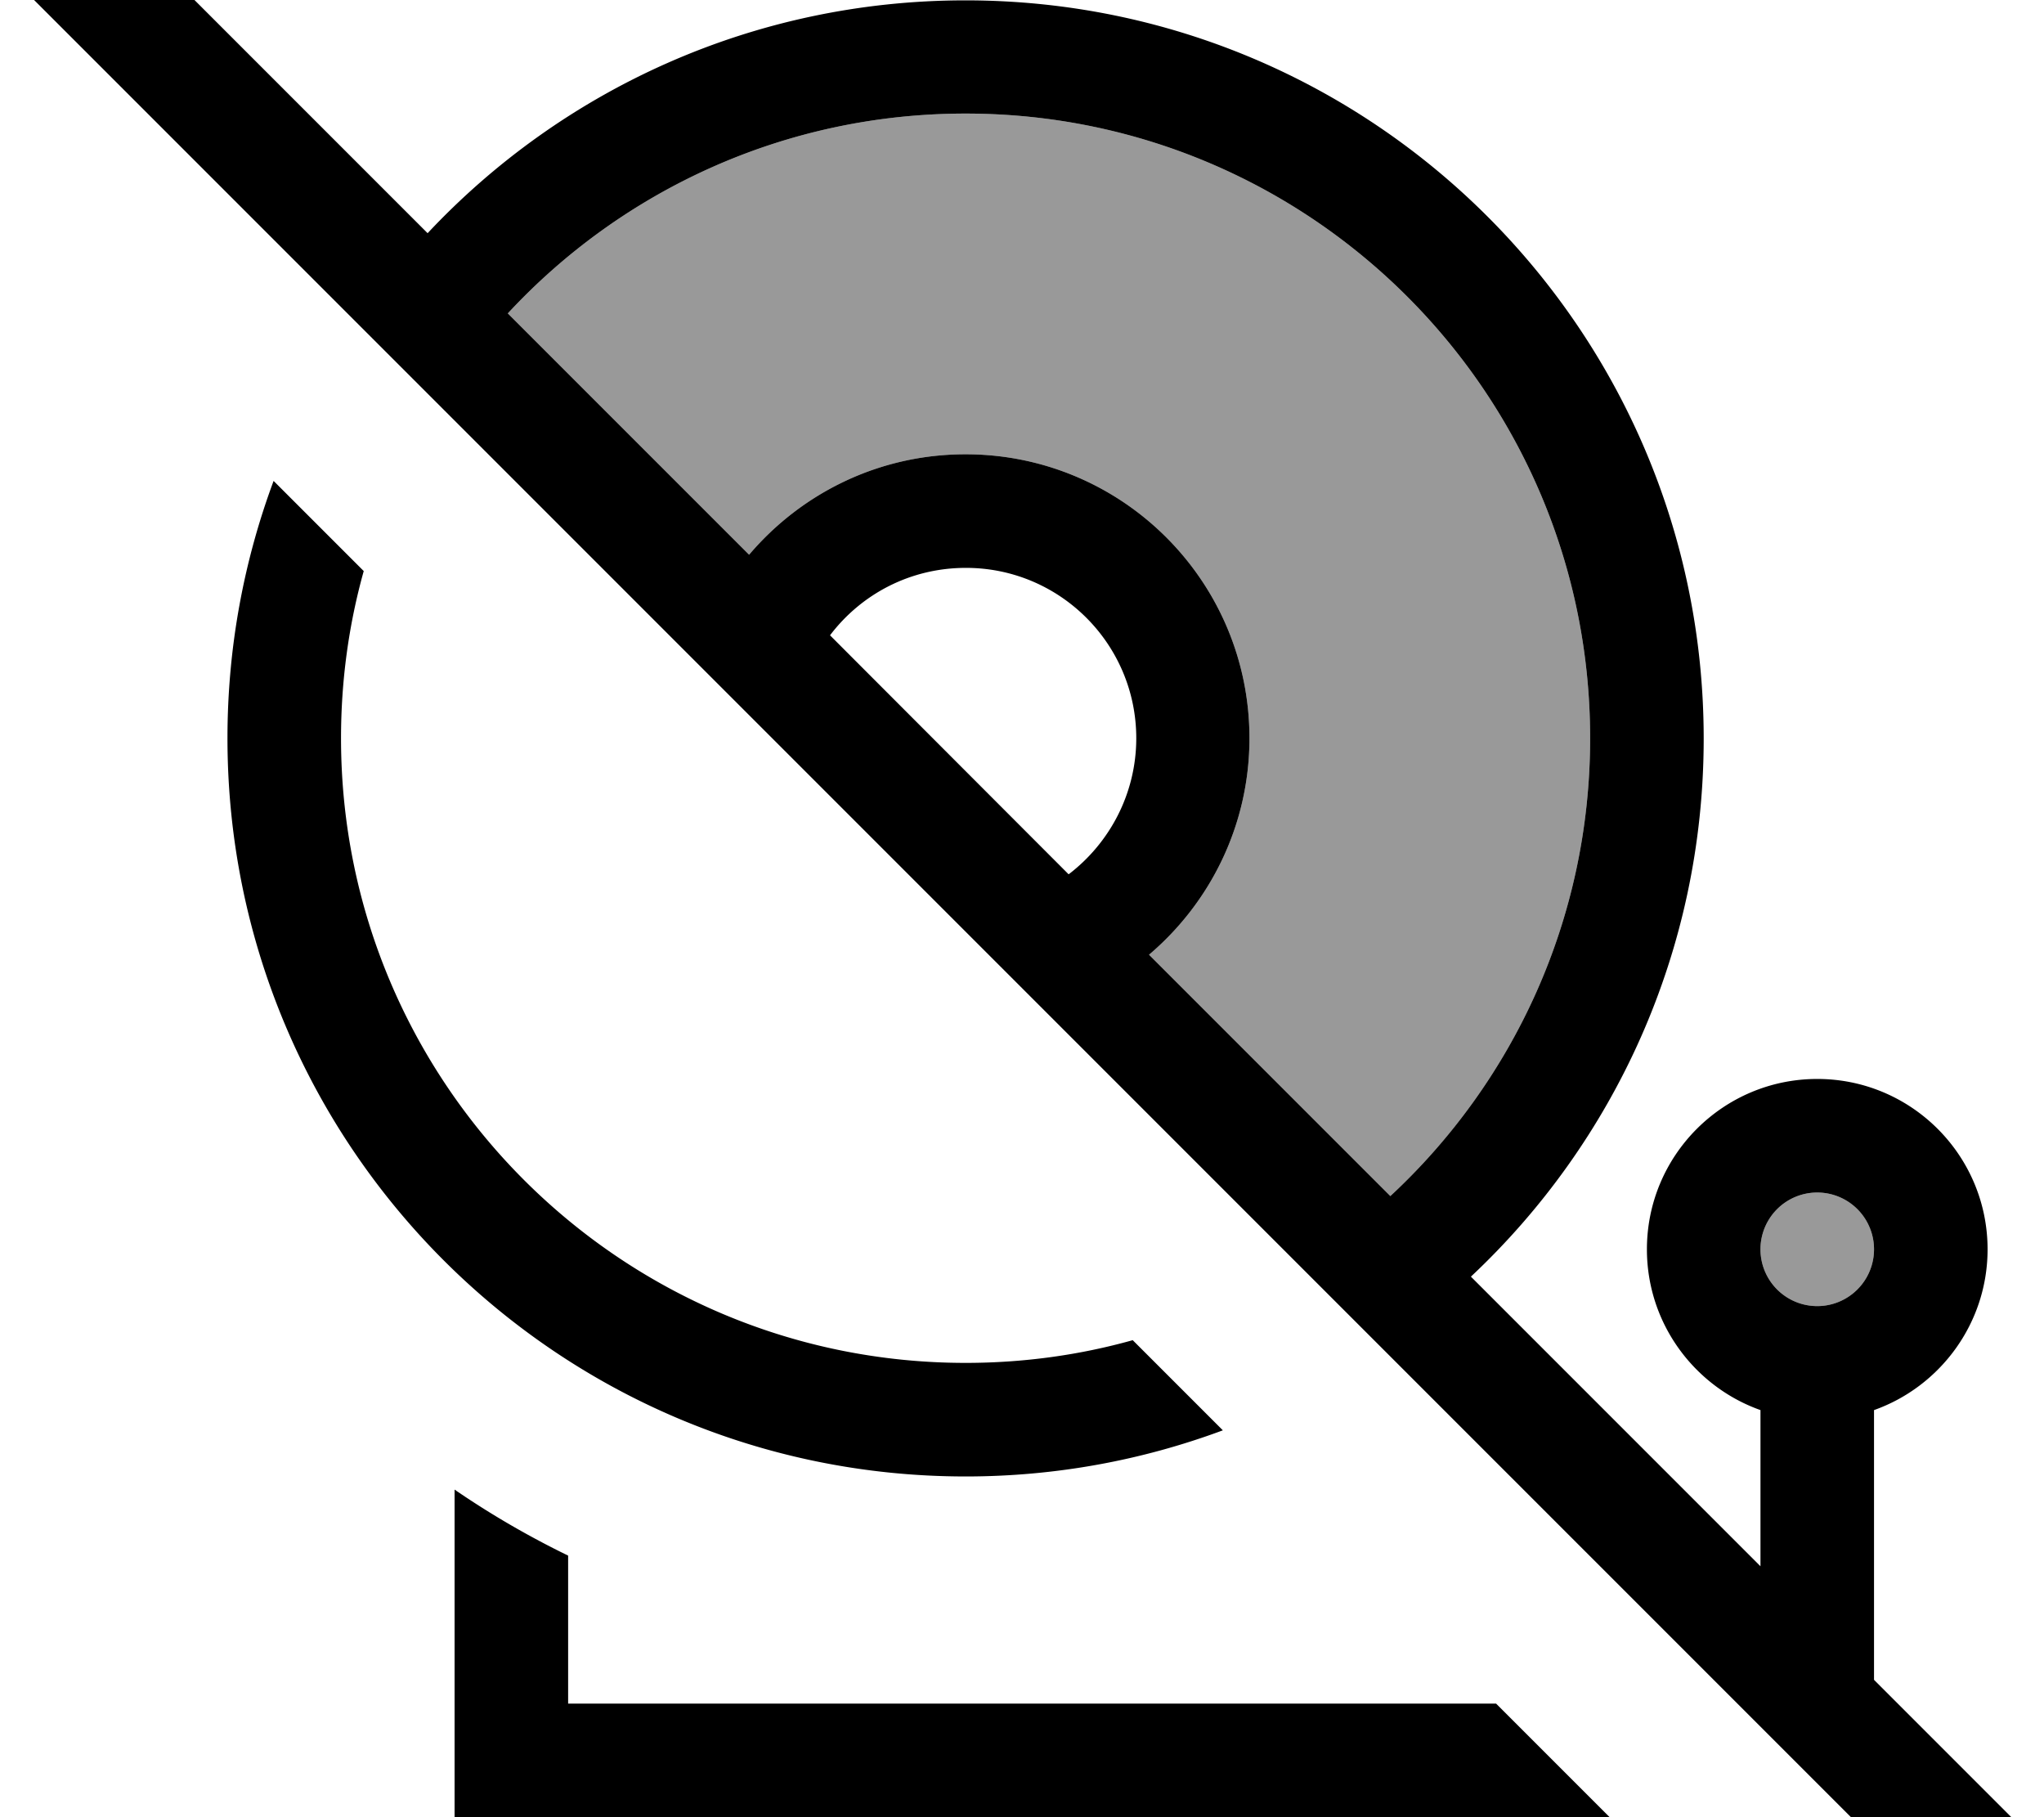
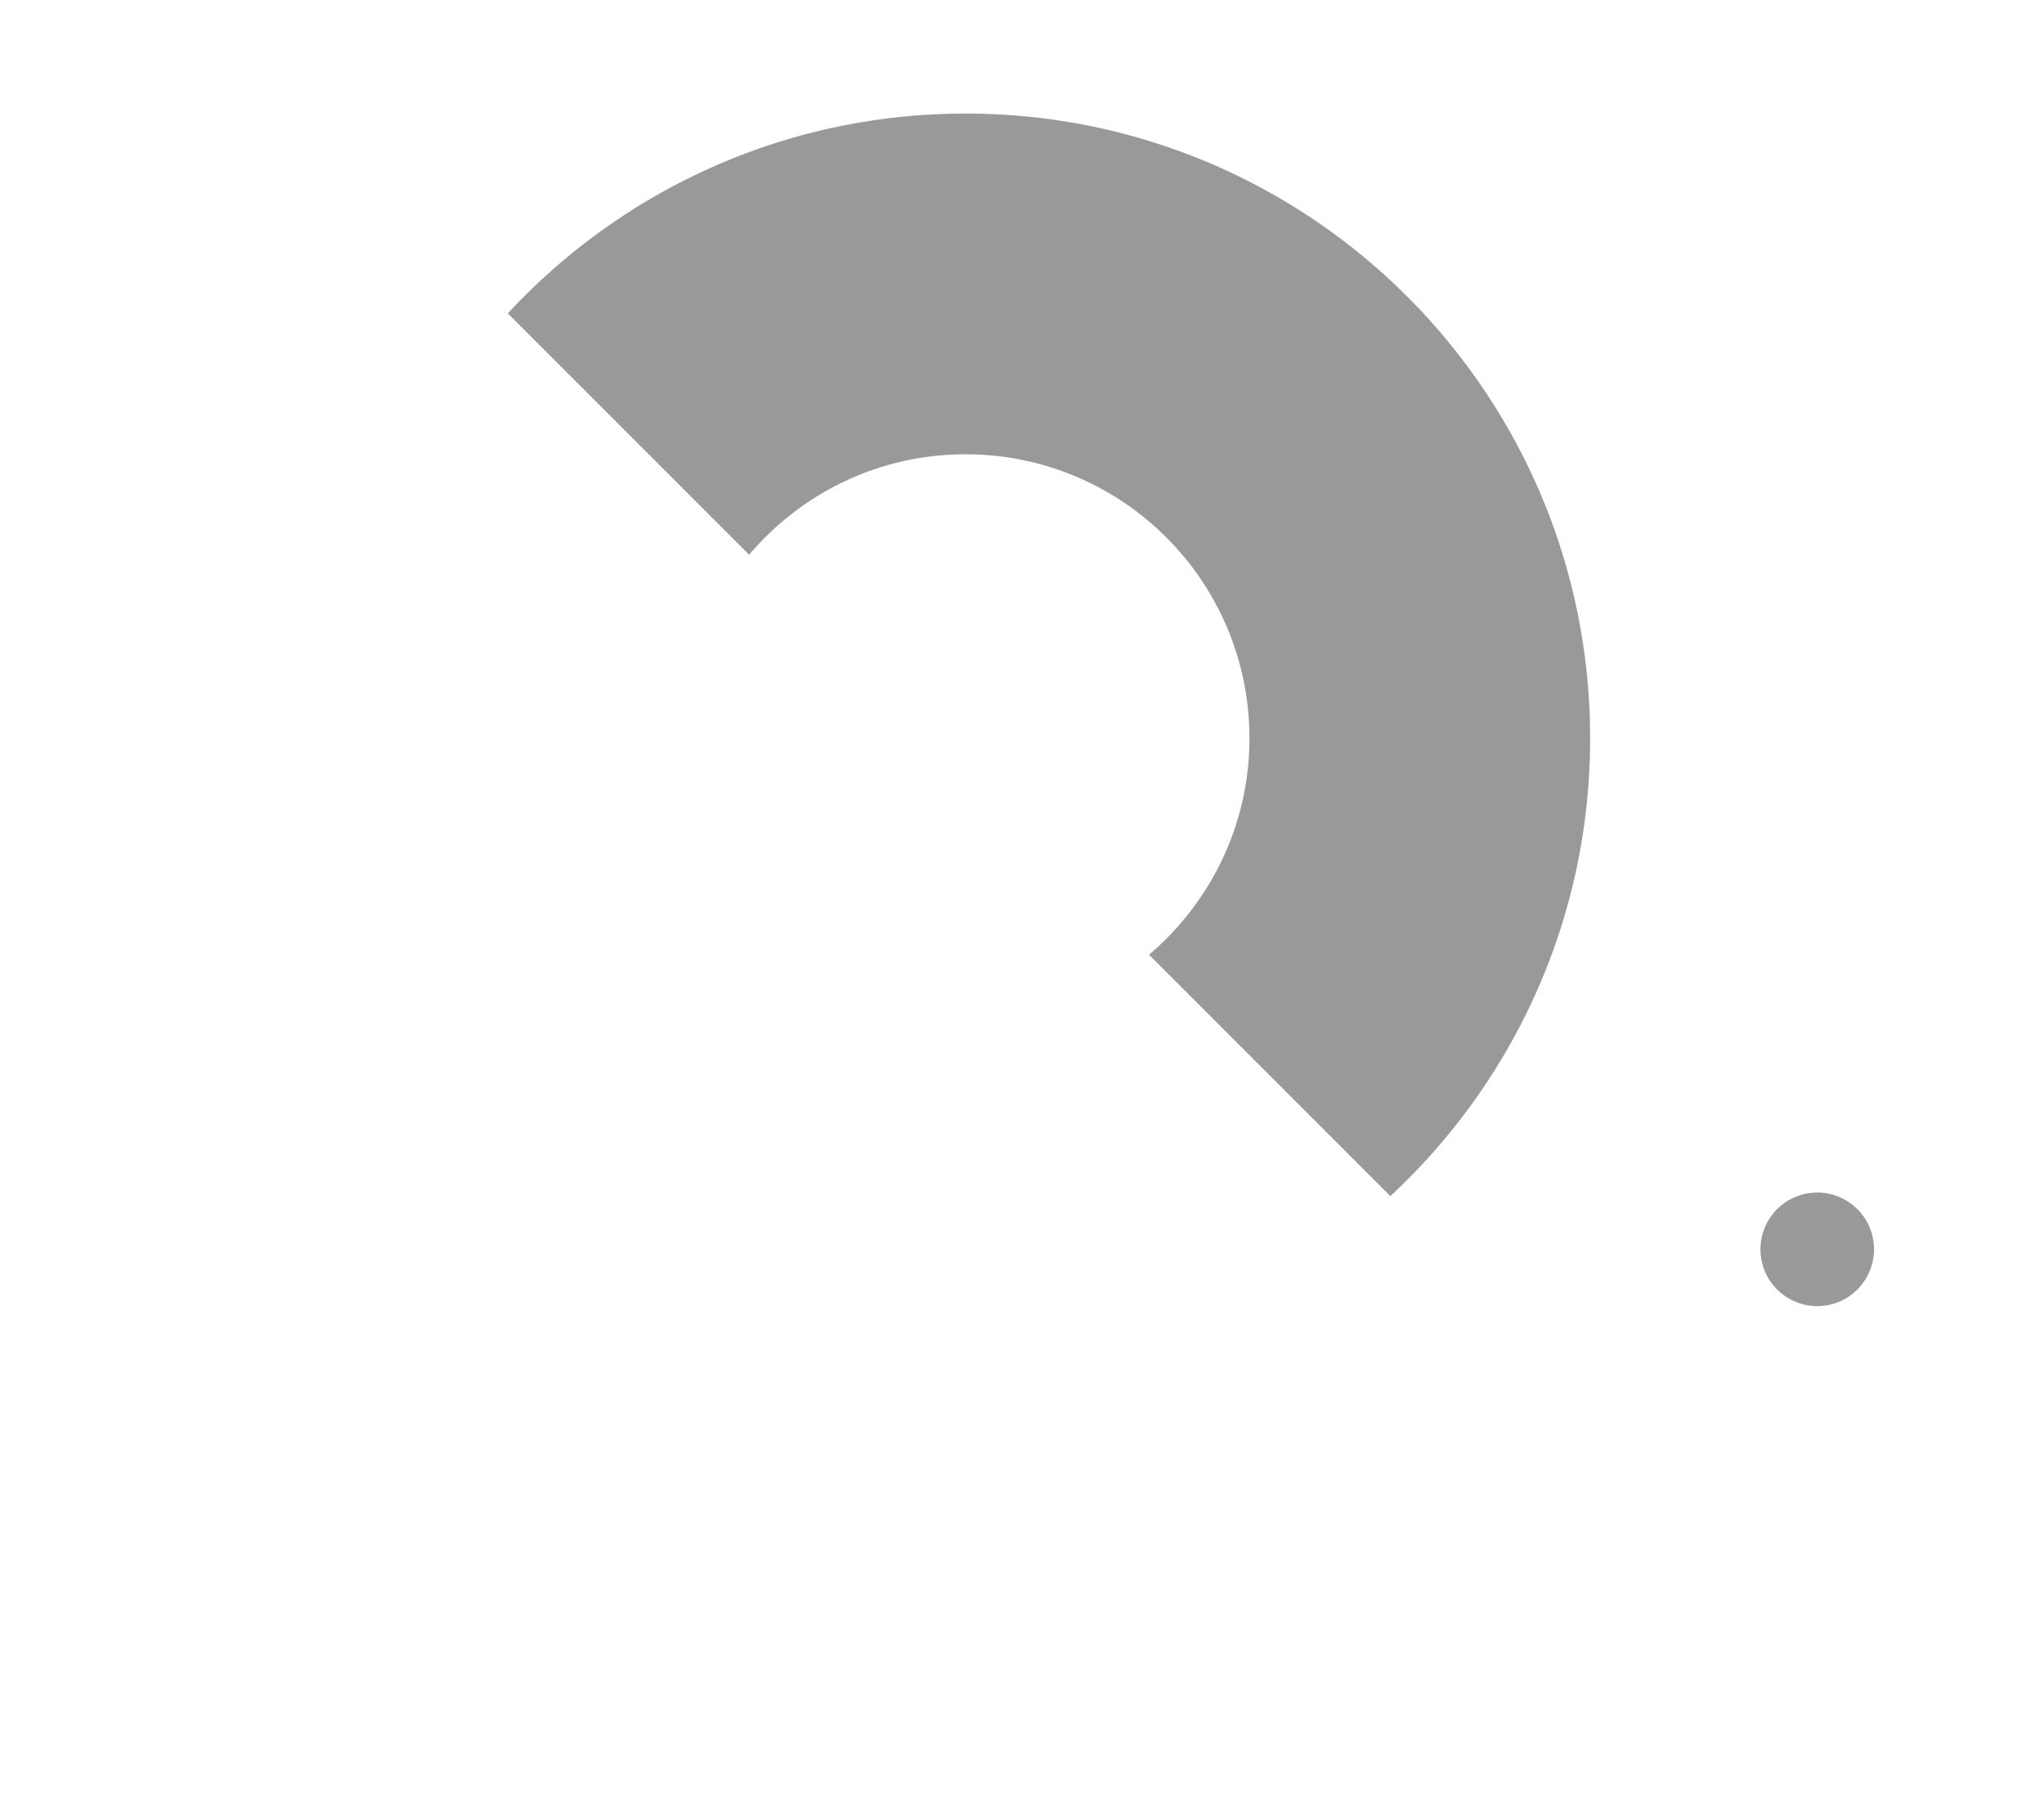
<svg xmlns="http://www.w3.org/2000/svg" viewBox="0 0 576 512">
-   <path style="fill:currentColor;opacity:.4" d="M143.1 88.3c32.1-34.6 78-56.3 129-56.3 97.2 0 176 78.8 176 176 0 51-21.7 96.9-56.3 129l-68-68c17.3-14.7 28.3-36.6 28.3-61 0-44.2-35.8-80-80-80-24.5 0-46.3 11-61 28.3l-68-68zM528.1 352a16 16 0 1 1 -32 0 16 16 0 1 1 32 0z" />
-   <path style="fill:currentColor;opacity:1" d="M35.6-19.2l-11.3-11.3-22.6 22.6 11.3 11.3 527.8 527.8 11.3 11.3 22.6-22.6-46.6-46.6 0-76c18.6-6.6 32-24.4 32-45.3 0-26.5-21.5-48-48-48s-48 21.5-48 48c0 20.9 13.4 38.7 32 45.3l0 44-81.6-81.6c40.4-37.9 65.6-91.8 65.6-151.6 0-114.9-93.1-208-208-208-59.8 0-113.7 25.2-151.6 65.6L35.6-19.2zM143.1 88.3c32.1-34.6 78-56.3 129-56.3 97.2 0 176 78.8 176 176 0 51-21.7 96.9-56.3 129l-68-68c17.3-14.7 28.3-36.6 28.3-61 0-44.2-35.8-80-80-80-24.5 0-46.3 11-61 28.3l-68-68zm158 158L233.9 179c8.8-11.6 22.6-19 38.3-19 26.5 0 48 21.5 48 48 0 15.6-7.5 29.5-19 38.3zM77.1 135.5c-8.4 22.6-13 47-13 72.5 0 114.9 93.1 208 208 208 25.5 0 49.9-4.6 72.5-13l-25.4-25.4c-15 4.2-30.8 6.4-47.1 6.4-97.2 0-176-78.8-176-176 0-16.3 2.2-32.1 6.4-47.1L77.1 135.5zM304.1 480l-144 0 0-41.7c-11.1-5.4-21.8-11.6-32-18.6l0 92.3 325.5 0-32-32-117.5 0zm208-144a16 16 0 1 1 0 32 16 16 0 1 1 0-32z" />
+   <path style="fill:currentColor;opacity:.4" d="M143.1 88.3c32.1-34.6 78-56.3 129-56.3 97.2 0 176 78.8 176 176 0 51-21.7 96.9-56.3 129l-68-68c17.3-14.7 28.3-36.6 28.3-61 0-44.2-35.8-80-80-80-24.5 0-46.3 11-61 28.3zM528.1 352a16 16 0 1 1 -32 0 16 16 0 1 1 32 0z" />
</svg>